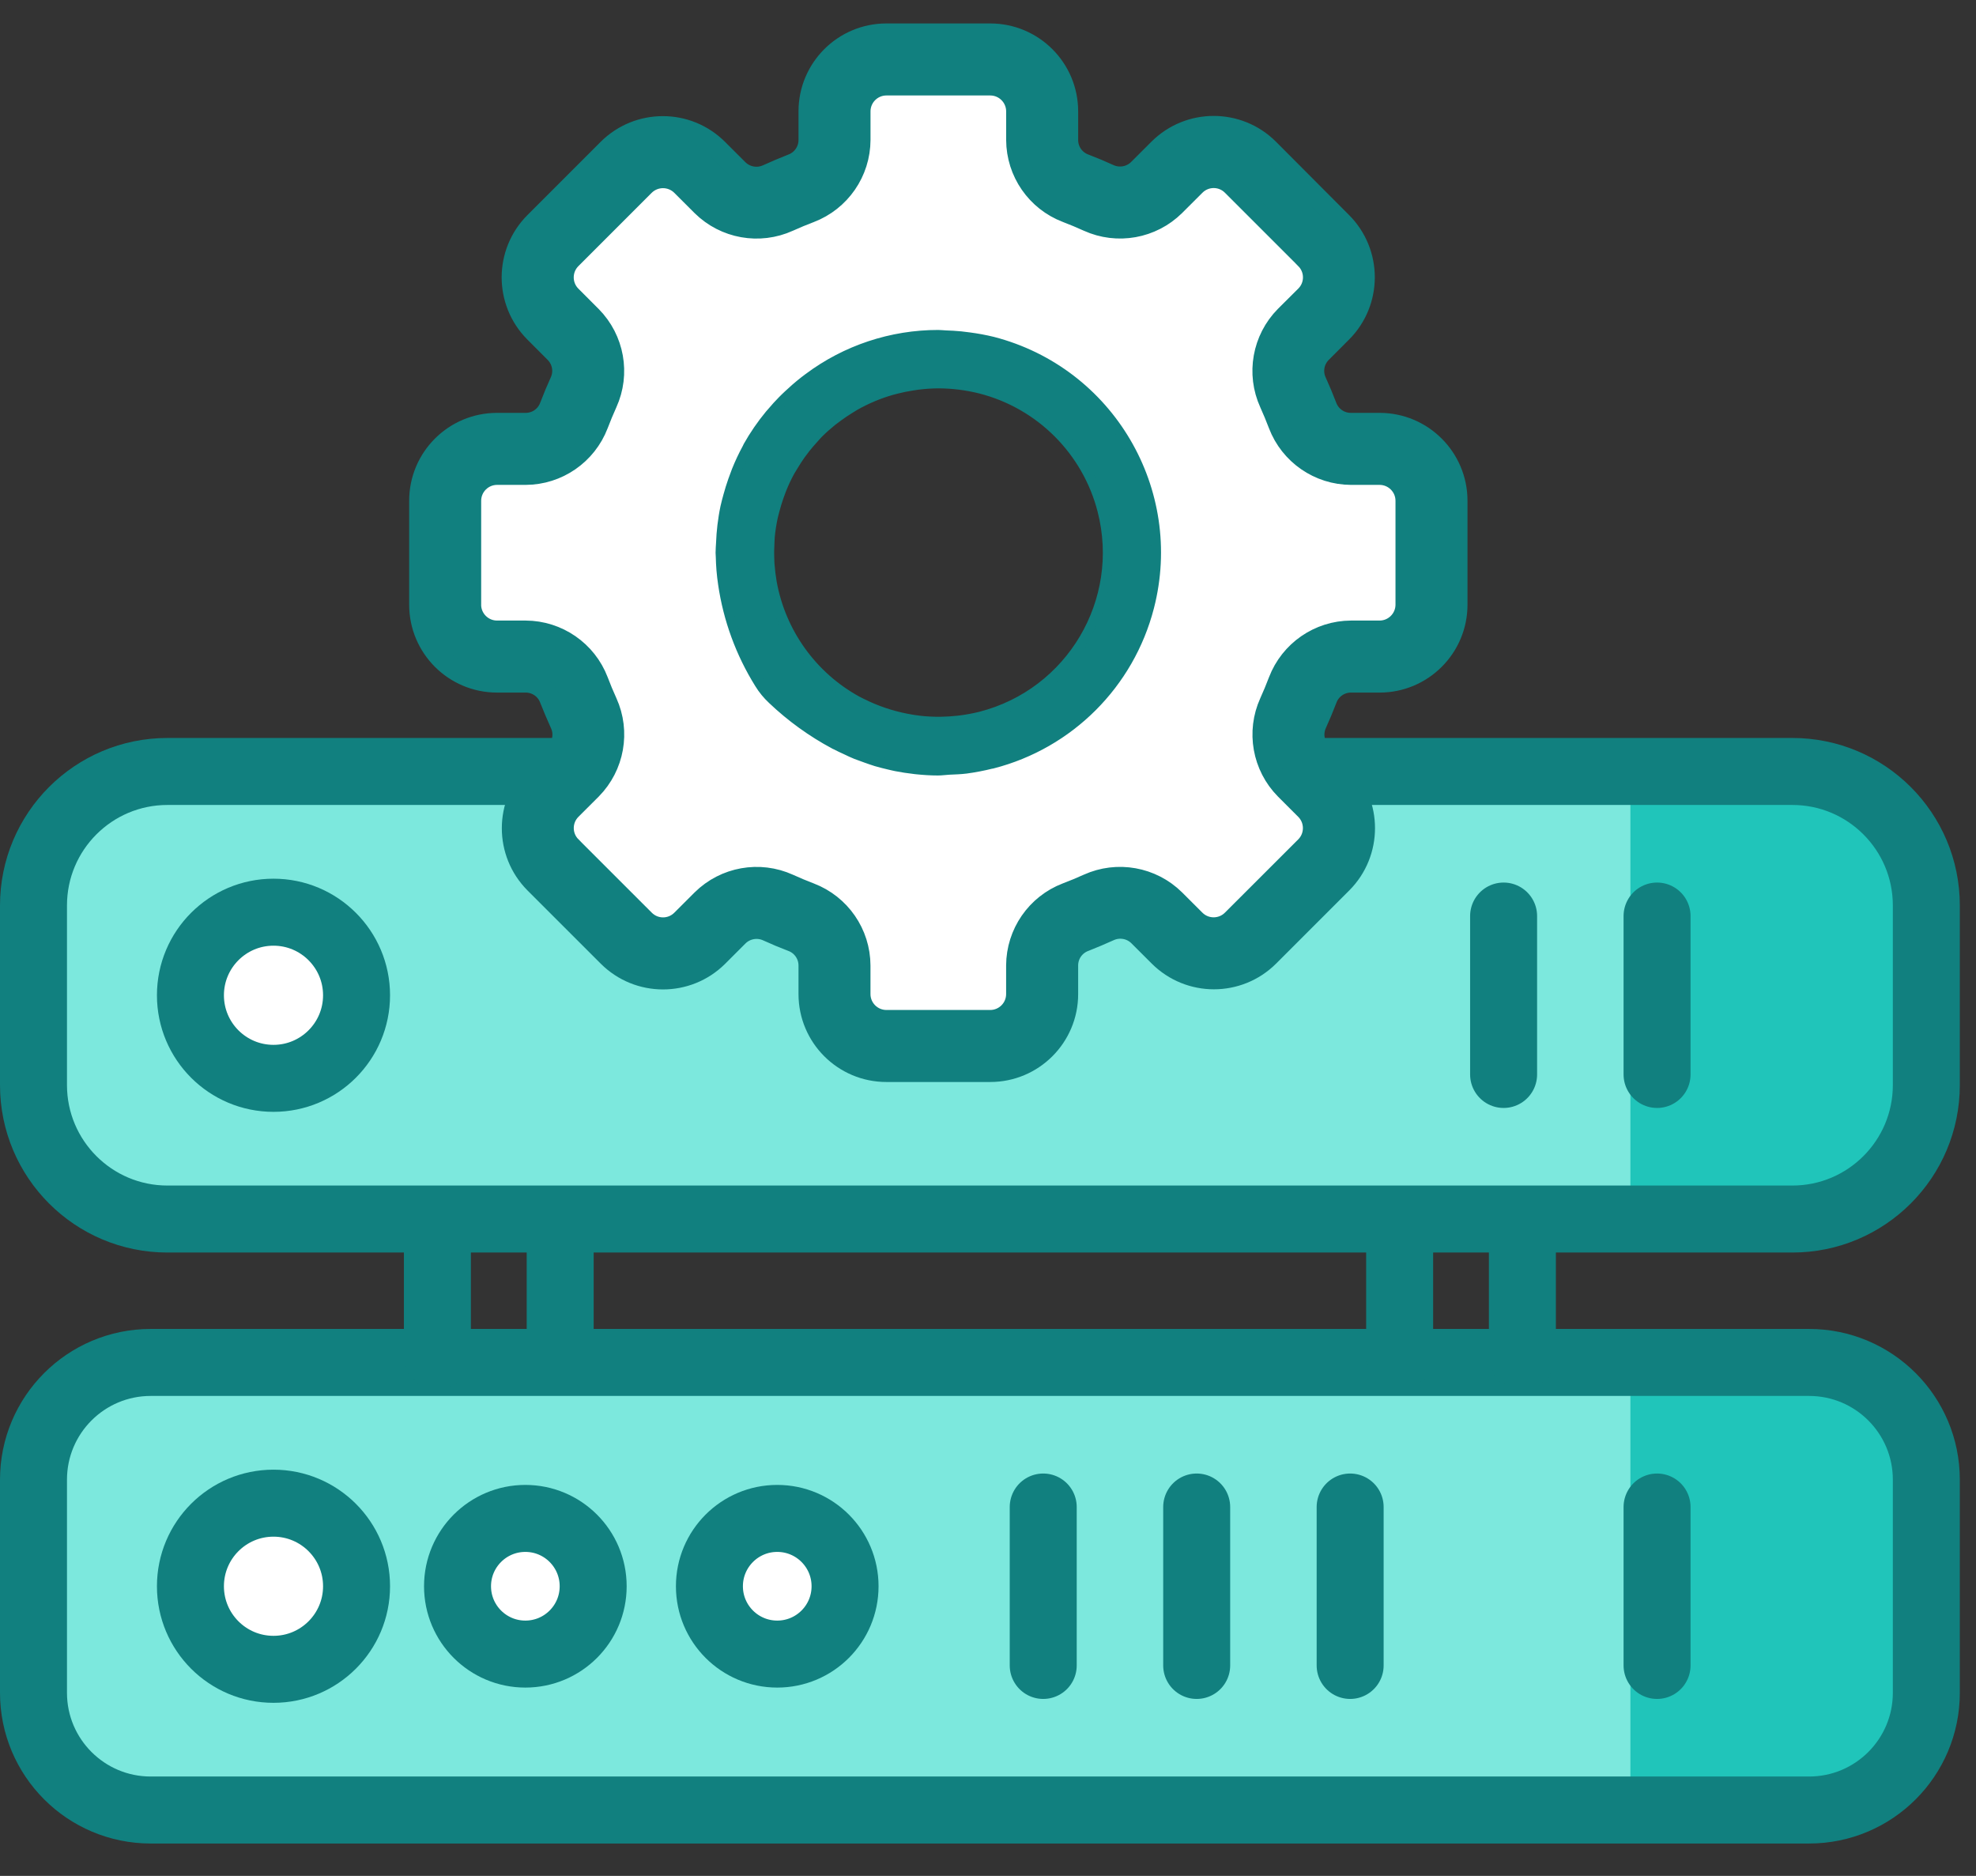
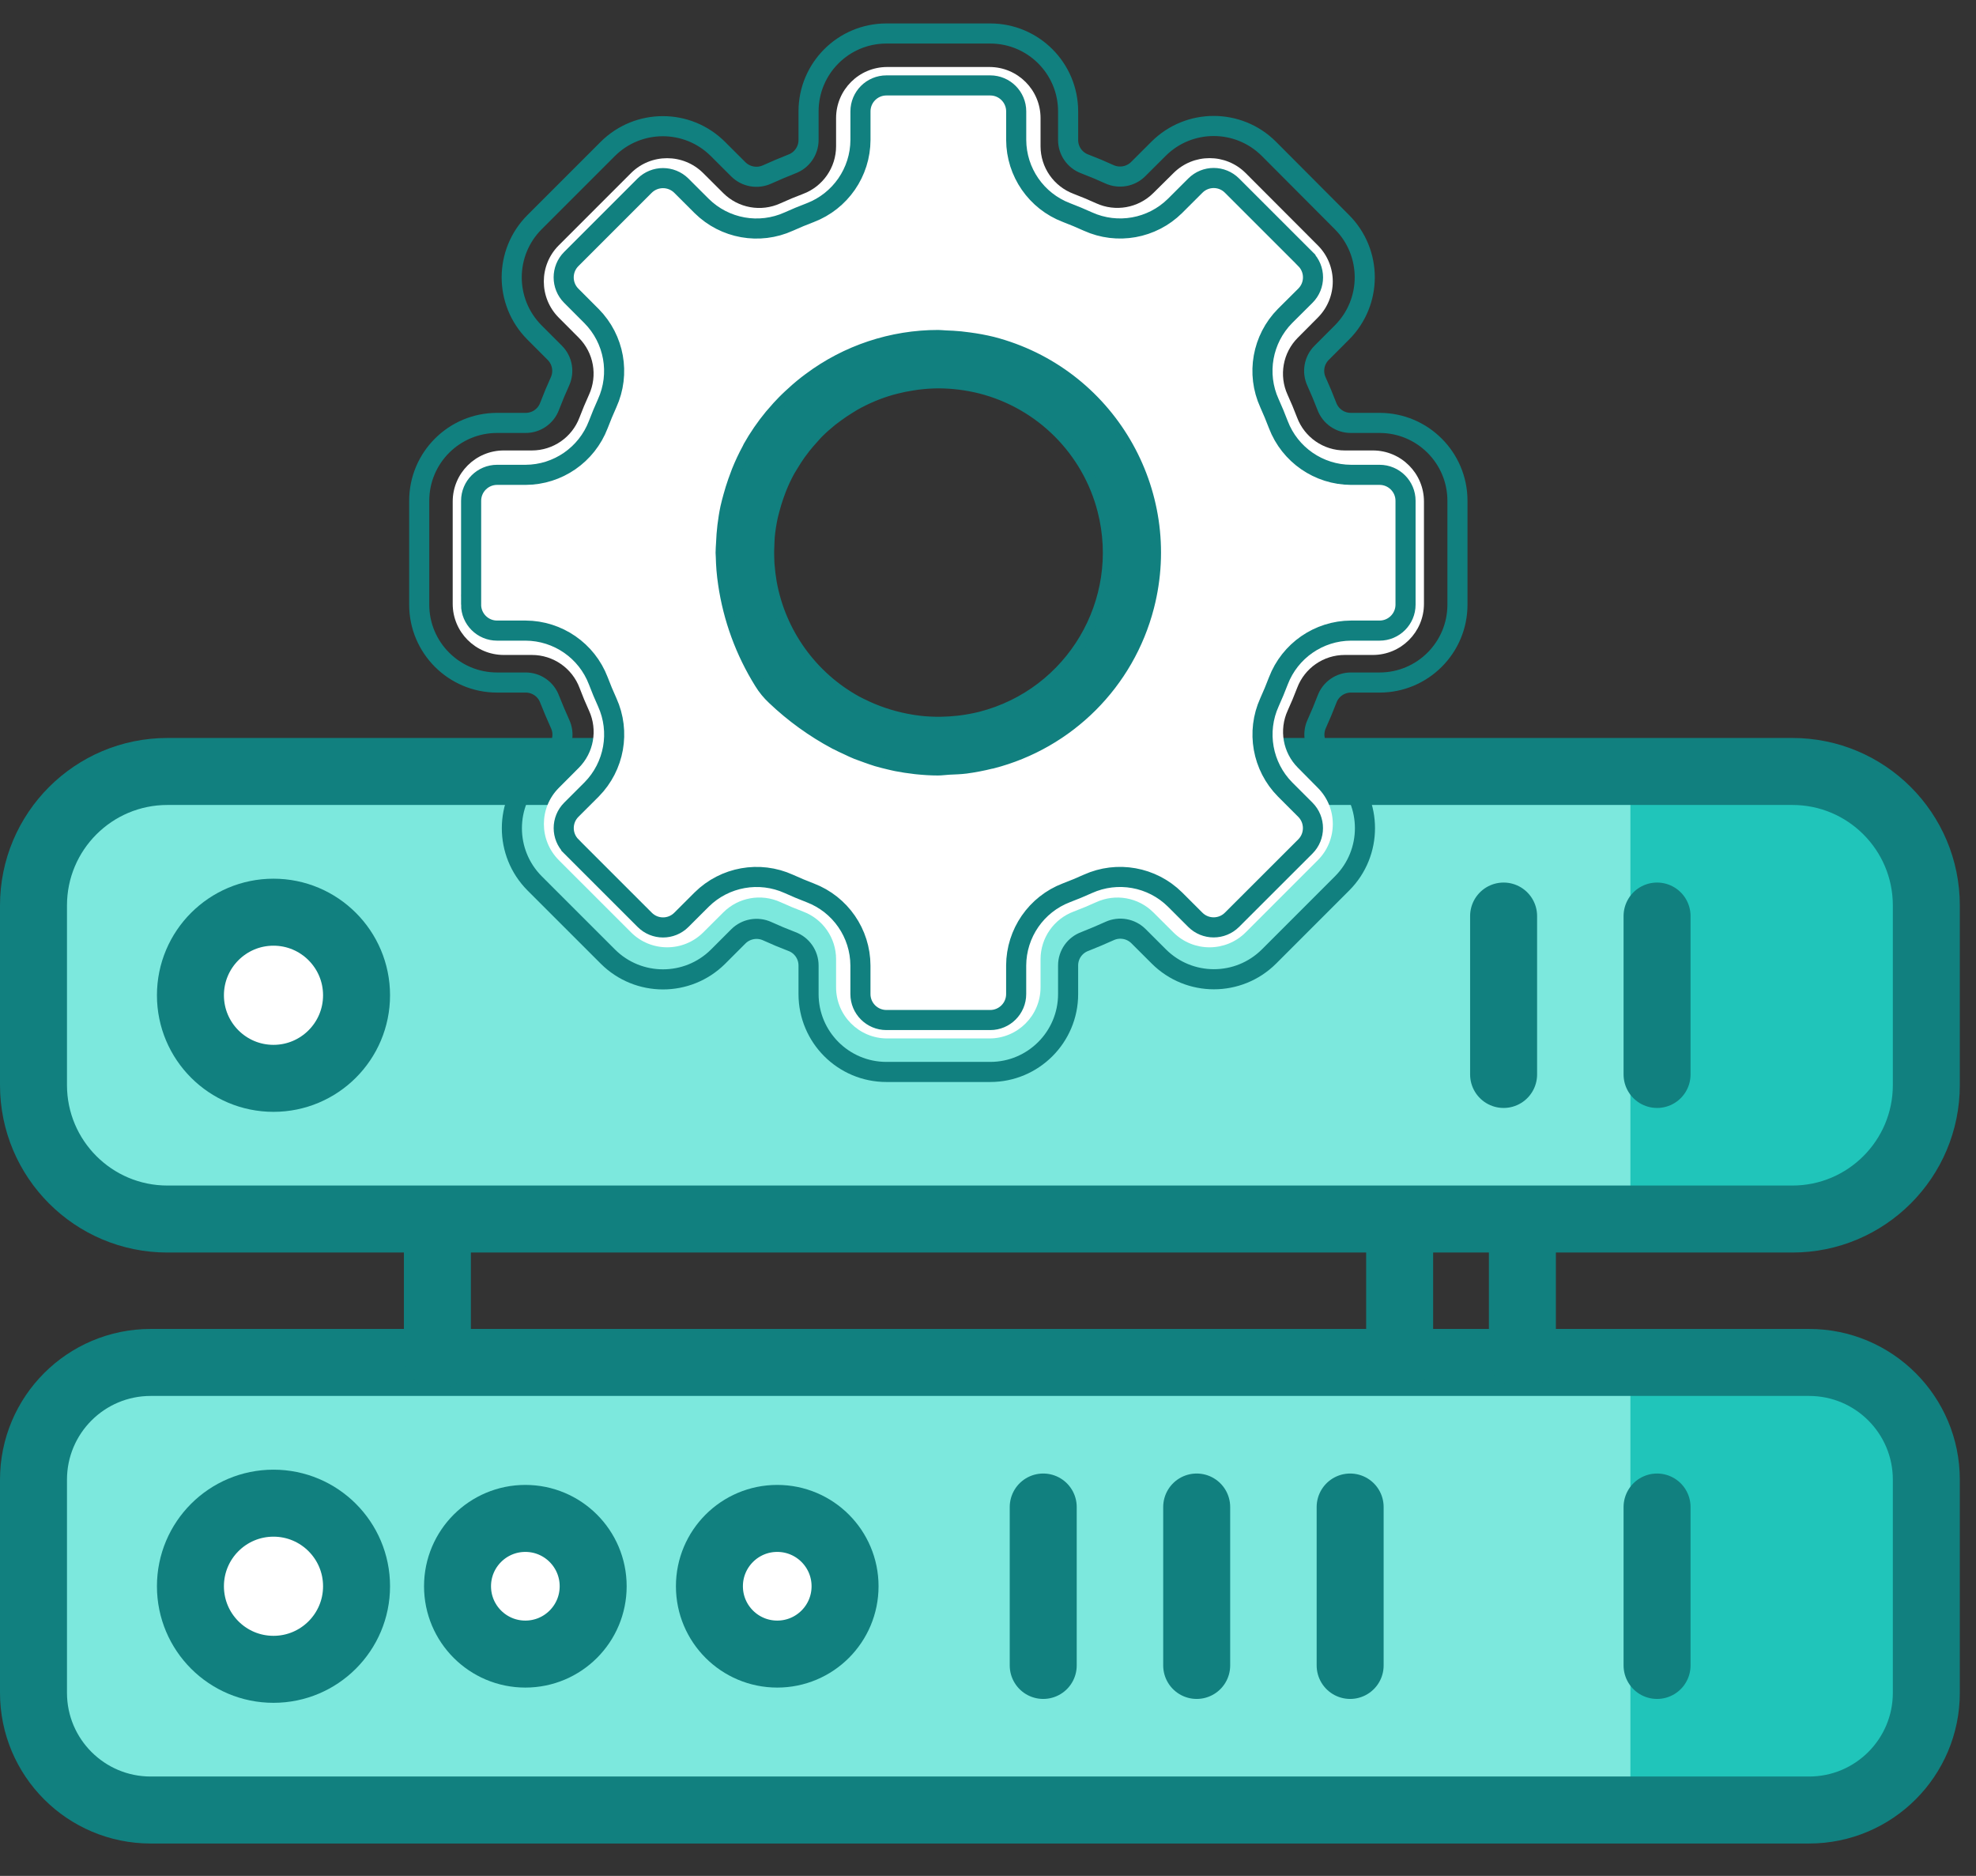
<svg xmlns="http://www.w3.org/2000/svg" width="59" height="56" viewBox="0 0 59 56" fill="none">
  <rect x="0" y="0" width="59" height="56" fill="#333333" stroke="none" />
  <path d="M4.5 36.391L54.017 36.391C55.95 36.391 57.517 34.824 57.517 32.891L57.517 26.53C57.517 24.597 55.95 23.03 54.017 23.03L4.5 23.03C2.567 23.03 1 24.597 1 26.53L1 32.891C1 34.824 2.567 36.391 4.5 36.391Z" fill="#7CE8DD" />
  <path d="M4.5 54.033L54.017 54.033C55.95 54.033 57.517 52.466 57.517 50.533L57.517 44.172C57.517 42.239 55.95 40.672 54.017 40.672L4.5 40.672C2.567 40.672 1 42.239 1 44.172L1 50.533C1 52.466 2.567 54.033 4.5 54.033Z" fill="#7CE8DD" />
  <path d="M54.017 36.391L48.681 36.391L48.681 23.03L54.017 23.03C54.945 23.03 55.835 23.399 56.492 24.055C57.148 24.712 57.517 25.602 57.517 26.53L57.517 32.891C57.517 33.819 57.148 34.71 56.492 35.366C55.835 36.022 54.945 36.391 54.017 36.391V36.391Z" fill="#20C5BA" />
  <path d="M54.017 54.033L48.681 54.033L48.681 40.672L54.017 40.672C54.945 40.672 55.835 41.041 56.492 41.697C57.148 42.354 57.517 43.244 57.517 44.172L57.517 50.533C57.517 51.462 57.148 52.352 56.492 53.008C55.835 53.664 54.945 54.033 54.017 54.033V54.033Z" fill="#20C5BA" />
  <path d="M4.5 54.033L54.017 54.033C55.95 54.033 57.517 52.466 57.517 50.533L57.517 44.172C57.517 42.239 55.95 40.672 54.017 40.672L4.5 40.672C2.567 40.672 1 42.239 1 44.172L1 50.533C1 52.466 2.567 54.033 4.5 54.033Z" stroke="#11807F" stroke-width="2" stroke-linecap="round" stroke-linejoin="round" />
  <path d="M45.456 40.484L45.456 36.434" stroke="#11807F" stroke-width="2" stroke-linecap="round" stroke-linejoin="round" />
  <path d="M41.791 40.484L41.791 36.434" stroke="#11807F" stroke-width="2" stroke-linecap="round" stroke-linejoin="round" />
-   <path d="M16.726 40.484L16.726 36.434" stroke="#11807F" stroke-width="2" stroke-linecap="round" stroke-linejoin="round" />
  <path d="M13.06 40.484L13.06 36.434" stroke="#11807F" stroke-width="2" stroke-linecap="round" stroke-linejoin="round" />
  <path d="M49.477 49.717L49.477 44.988" stroke="#11807F" stroke-width="2" stroke-linecap="round" stroke-linejoin="round" />
  <path d="M40.313 49.717L40.313 44.988" stroke="#11807F" stroke-width="2" stroke-linecap="round" stroke-linejoin="round" />
  <path d="M35.731 49.717L35.731 44.988" stroke="#11807F" stroke-width="2" stroke-linecap="round" stroke-linejoin="round" />
  <path d="M31.149 49.717L31.149 44.988" stroke="#11807F" stroke-width="2" stroke-linecap="round" stroke-linejoin="round" />
  <path d="M23.207 45.328C22.089 45.328 21.182 46.235 21.182 47.353C21.182 48.472 22.089 49.378 23.207 49.378C24.326 49.378 25.232 48.472 25.232 47.353C25.232 46.235 24.326 45.328 23.207 45.328Z" fill="white" stroke="#11807F" stroke-width="2" stroke-linecap="round" stroke-linejoin="round" />
  <path d="M15.686 45.328C14.568 45.328 13.661 46.235 13.661 47.353C13.661 48.472 14.568 49.378 15.686 49.378C16.805 49.378 17.711 48.472 17.711 47.353C17.711 46.235 16.805 45.328 15.686 45.328Z" fill="white" stroke="#11807F" stroke-width="2" stroke-linecap="round" stroke-linejoin="round" />
  <path d="M8.166 44.873C6.796 44.873 5.686 45.983 5.686 47.353C5.686 48.723 6.796 49.833 8.166 49.833C9.535 49.833 10.646 48.723 10.646 47.353C10.646 45.983 9.535 44.873 8.166 44.873Z" fill="white" stroke="#11807F" stroke-width="2" stroke-linecap="round" stroke-linejoin="round" />
  <path d="M5 36.391L53.517 36.391C55.726 36.391 57.517 34.6 57.517 32.391L57.517 27.03C57.517 24.821 55.726 23.03 53.517 23.03L5 23.03C2.79 23.03 1 24.821 1 27.03L1 32.391C1 34.6 2.79 36.391 5 36.391Z" stroke="#11807F" stroke-width="2" stroke-linecap="round" stroke-linejoin="round" />
  <path d="M49.477 32.075L49.477 27.346" stroke="#11807F" stroke-width="2" stroke-linecap="round" stroke-linejoin="round" />
  <path d="M44.895 32.075L44.895 27.346" stroke="#11807F" stroke-width="2" stroke-linecap="round" stroke-linejoin="round" />
  <path d="M8.166 27.231C6.796 27.231 5.686 28.342 5.686 29.711C5.686 31.081 6.796 32.191 8.166 32.191C9.535 32.191 10.646 31.081 10.646 29.711C10.646 28.342 9.535 27.231 8.166 27.231Z" fill="white" stroke="#11807F" stroke-width="2" stroke-linecap="round" stroke-linejoin="round" />
  <path d="M40.99 19.552L40.151 19.552C39.518 19.552 38.953 19.944 38.73 20.537C38.643 20.765 38.549 20.991 38.448 21.212C38.184 21.789 38.305 22.469 38.753 22.918L39.349 23.52C39.944 24.117 39.944 25.081 39.349 25.677L37.193 27.834C36.597 28.428 35.632 28.428 35.036 27.834L34.437 27.237C33.988 26.789 33.308 26.668 32.731 26.932C32.509 27.033 32.284 27.127 32.055 27.213C31.463 27.436 31.07 28.001 31.069 28.634L31.069 29.473C31.069 30.316 30.386 31 29.543 31L26.49 31C25.647 31 24.964 30.317 24.964 29.473L24.964 28.634C24.964 28.001 24.572 27.436 23.98 27.213C23.751 27.126 23.526 27.032 23.304 26.931C22.727 26.667 22.047 26.788 21.598 27.236L20.999 27.833C20.403 28.428 19.438 28.428 18.842 27.833L16.685 25.677C16.091 25.08 16.091 24.116 16.685 23.52L17.282 22.921C17.73 22.471 17.851 21.791 17.587 21.214C17.486 20.993 17.392 20.768 17.306 20.539C17.084 19.945 16.517 19.552 15.882 19.552L15.043 19.552C14.2 19.552 13.517 18.869 13.517 18.026L13.517 14.973C13.517 14.13 14.2 13.447 15.043 13.447L15.882 13.447C16.515 13.447 17.081 13.055 17.303 12.462C17.39 12.233 17.484 12.008 17.585 11.787C17.85 11.21 17.728 10.53 17.28 10.081L16.683 9.482C16.089 8.885 16.089 7.921 16.683 7.325L18.84 5.168C19.436 4.574 20.401 4.574 20.997 5.168L21.596 5.765C22.045 6.213 22.725 6.334 23.302 6.07C23.523 5.969 23.748 5.875 23.977 5.789C24.571 5.567 24.964 5 24.964 4.365L24.964 3.526C24.964 2.683 25.647 2 26.491 2L29.543 2C30.386 2 31.069 2.683 31.069 3.526L31.069 4.365C31.069 4.998 31.462 5.563 32.054 5.786C32.283 5.873 32.508 5.967 32.729 6.068C33.306 6.332 33.986 6.211 34.436 5.763L35.038 5.167C35.634 4.572 36.599 4.572 37.194 5.167L39.348 7.325C39.943 7.921 39.943 8.885 39.348 9.481L38.751 10.081C38.303 10.53 38.181 11.21 38.446 11.787C38.547 12.008 38.641 12.233 38.728 12.462C38.95 13.055 39.517 13.448 40.151 13.447L40.99 13.447C41.834 13.447 42.517 14.13 42.517 14.973L42.517 18.026C42.517 18.869 41.834 19.552 40.99 19.552ZM29.543 10.585C29.044 10.459 28.531 10.395 28.017 10.394C27.764 10.396 27.512 10.413 27.26 10.446C27.188 10.455 27.117 10.468 27.046 10.479C26.86 10.508 26.679 10.546 26.5 10.592C26.434 10.609 26.367 10.623 26.303 10.642C26.071 10.709 25.843 10.789 25.621 10.883C25.594 10.894 25.57 10.909 25.545 10.92C25.351 11.006 25.162 11.103 24.978 11.209C24.916 11.245 24.856 11.286 24.795 11.32C24.642 11.417 24.489 11.521 24.344 11.63C24.296 11.666 24.246 11.701 24.199 11.739C24.015 11.887 23.838 12.045 23.672 12.212C23.641 12.244 23.613 12.278 23.583 12.311C23.448 12.453 23.321 12.601 23.201 12.755C23.157 12.811 23.114 12.869 23.071 12.928C22.962 13.081 22.859 13.233 22.766 13.398C22.739 13.445 22.708 13.49 22.681 13.537C22.566 13.745 22.462 13.961 22.372 14.182C22.351 14.233 22.334 14.286 22.314 14.335C22.247 14.512 22.188 14.693 22.137 14.878C22.117 14.95 22.099 15.021 22.082 15.094C22.035 15.293 21.998 15.495 21.972 15.697C21.966 15.742 21.956 15.786 21.951 15.831C21.926 16.053 21.912 16.276 21.911 16.5C21.911 16.53 21.911 16.56 21.916 16.59C21.916 16.655 21.923 16.722 21.926 16.787C21.935 16.983 21.953 17.177 21.98 17.369C21.992 17.459 22.005 17.548 22.021 17.638C22.047 17.775 22.081 17.907 22.115 18.041C22.304 18.812 22.613 19.548 23.031 20.223C23.109 20.349 23.203 20.465 23.311 20.566C23.7 20.928 24.122 21.253 24.571 21.536L24.67 21.601C24.781 21.67 24.892 21.742 25.003 21.803C25.465 22.065 25.959 22.264 26.472 22.398L26.564 22.422C26.783 22.475 27.004 22.517 27.228 22.546C27.262 22.55 27.296 22.557 27.331 22.561C27.558 22.589 27.788 22.603 28.017 22.605L28.045 22.605C28.218 22.605 28.387 22.587 28.556 22.572C28.639 22.564 28.726 22.565 28.808 22.554C29.055 22.521 29.301 22.474 29.543 22.414C32.809 21.569 34.773 18.236 33.928 14.97C33.372 12.82 31.693 11.142 29.543 10.585Z" fill="white" />
  <mask id="path-22-outside-1" maskUnits="userSpaceOnUse" x="11.517" y="-2.79753e-06" width="33" height="33" fill="black">
    <rect fill="white" x="11.517" y="-2.79753e-06" width="33" height="33" />
    <path d="M14.841 12.625L15.694 12.625C16.015 12.626 16.302 12.426 16.412 12.124C16.506 11.876 16.608 11.634 16.717 11.393C16.853 11.101 16.791 10.756 16.562 10.529L15.954 9.92C15.052 9.01 15.054 7.543 15.958 6.635L18.148 4.445C19.058 3.541 20.525 3.541 21.434 4.445L22.042 5.052C22.269 5.28 22.615 5.341 22.907 5.207C23.147 5.097 23.39 4.996 23.639 4.897C23.942 4.787 24.142 4.499 24.142 4.178L24.142 3.325C24.142 2.041 25.182 1 26.466 1L29.567 1C30.851 1 31.892 2.041 31.892 3.325L31.892 4.178C31.891 4.498 32.091 4.785 32.392 4.895C32.64 4.99 32.883 5.091 33.123 5.201C33.415 5.335 33.761 5.273 33.988 5.045L34.596 4.438C35.505 3.535 36.972 3.535 37.882 4.438L40.072 6.635C40.975 7.544 40.975 9.012 40.072 9.921L39.465 10.529C39.236 10.756 39.174 11.101 39.31 11.393C39.419 11.634 39.521 11.876 39.616 12.125C39.727 12.428 40.017 12.628 40.339 12.625L41.192 12.625C42.476 12.625 43.517 13.666 43.517 14.95L43.517 18.05C43.517 19.334 42.476 20.375 41.192 20.375L40.339 20.375C40.018 20.374 39.731 20.574 39.621 20.876C39.527 21.124 39.425 21.366 39.316 21.607C39.181 21.899 39.242 22.244 39.471 22.471L40.079 23.08C40.981 23.989 40.981 25.456 40.079 26.365L37.889 28.555C36.979 29.459 35.512 29.459 34.603 28.555L33.995 27.948C33.768 27.721 33.422 27.659 33.13 27.793C32.89 27.902 32.647 28.004 32.398 28.103C32.094 28.211 31.891 28.499 31.892 28.823L31.892 29.675C31.892 30.959 30.851 32 29.567 32L26.467 32C25.182 32 24.142 30.959 24.142 29.675L24.142 28.823C24.142 28.502 23.942 28.215 23.641 28.105C23.393 28.01 23.15 27.909 22.91 27.799C22.618 27.665 22.272 27.727 22.045 27.954L21.437 28.562C20.527 29.463 19.06 29.462 18.152 28.558L15.961 26.368C15.058 25.459 15.058 23.991 15.961 23.082L16.568 22.474C16.797 22.247 16.859 21.902 16.723 21.61C16.614 21.369 16.512 21.127 16.413 20.878C16.304 20.575 16.016 20.374 15.694 20.375L14.842 20.375C13.557 20.375 12.517 19.334 12.517 18.05L12.517 14.95C12.517 13.666 13.557 12.625 14.841 12.625ZM14.066 18.05C14.066 18.478 14.414 18.825 14.841 18.825L15.694 18.825C16.657 18.829 17.52 19.424 17.864 20.324C17.946 20.541 18.035 20.755 18.131 20.965C18.529 21.844 18.344 22.878 17.666 23.566L17.059 24.172C16.756 24.475 16.756 24.965 17.059 25.268L17.059 25.269L19.25 27.459C19.552 27.762 20.043 27.762 20.345 27.459L20.953 26.852C21.64 26.174 22.674 25.988 23.554 26.387C23.764 26.483 23.978 26.572 24.193 26.654C25.092 26.998 25.688 27.86 25.691 28.822L25.691 29.675C25.691 30.103 26.039 30.45 26.466 30.45L29.567 30.45C29.994 30.45 30.341 30.103 30.341 29.675L30.341 28.822C30.345 27.859 30.941 26.996 31.84 26.652C32.057 26.57 32.271 26.481 32.481 26.386C33.361 25.988 34.395 26.173 35.082 26.851L35.689 27.457C35.991 27.76 36.482 27.76 36.785 27.458L36.786 27.457L38.976 25.269C39.278 24.967 39.278 24.475 38.976 24.173L38.369 23.566C37.69 22.878 37.506 21.844 37.904 20.965C37.999 20.755 38.088 20.541 38.17 20.325C38.514 19.426 39.376 18.829 40.339 18.825L41.192 18.825C41.619 18.825 41.967 18.478 41.967 18.05L41.967 14.95C41.967 14.522 41.619 14.175 41.192 14.175L40.339 14.175C39.376 14.171 38.513 13.576 38.169 12.676C38.087 12.459 37.998 12.245 37.903 12.035C37.504 11.156 37.689 10.122 38.367 9.434L38.977 8.827C39.28 8.525 39.28 8.035 38.977 7.732L38.977 7.731L36.786 5.541C36.483 5.238 35.994 5.238 35.691 5.541L35.083 6.148C34.396 6.826 33.362 7.012 32.482 6.613C32.272 6.517 32.058 6.428 31.843 6.346C30.942 6.003 30.346 5.141 30.342 4.178L30.342 3.325C30.342 2.897 29.994 2.55 29.567 2.55L26.467 2.55C26.039 2.55 25.692 2.897 25.692 3.325L25.692 4.178C25.688 5.141 25.093 6.003 24.193 6.348C23.976 6.43 23.762 6.519 23.552 6.614C22.672 7.013 21.638 6.828 20.951 6.149L20.344 5.543C20.04 5.242 19.551 5.242 19.247 5.543L17.057 7.733C16.755 8.035 16.755 8.527 17.057 8.829L17.664 9.437C18.343 10.124 18.528 11.158 18.129 12.037C18.034 12.248 17.945 12.461 17.863 12.677C17.518 13.576 16.657 14.171 15.694 14.175L14.842 14.175C14.414 14.175 14.067 14.522 14.067 14.95L14.067 18.05L14.066 18.05Z" />
  </mask>
-   <path d="M14.841 12.625L15.694 12.625C16.015 12.626 16.302 12.426 16.412 12.124C16.506 11.876 16.608 11.634 16.717 11.393C16.853 11.101 16.791 10.756 16.562 10.529L15.954 9.92C15.052 9.01 15.054 7.543 15.958 6.635L18.148 4.445C19.058 3.541 20.525 3.541 21.434 4.445L22.042 5.052C22.269 5.28 22.615 5.341 22.907 5.207C23.147 5.097 23.39 4.996 23.639 4.897C23.942 4.787 24.142 4.499 24.142 4.178L24.142 3.325C24.142 2.041 25.182 1 26.466 1L29.567 1C30.851 1 31.892 2.041 31.892 3.325L31.892 4.178C31.891 4.498 32.091 4.785 32.392 4.895C32.64 4.99 32.883 5.091 33.123 5.201C33.415 5.335 33.761 5.273 33.988 5.045L34.596 4.438C35.505 3.535 36.972 3.535 37.882 4.438L40.072 6.635C40.975 7.544 40.975 9.012 40.072 9.921L39.465 10.529C39.236 10.756 39.174 11.101 39.31 11.393C39.419 11.634 39.521 11.876 39.616 12.125C39.727 12.428 40.017 12.628 40.339 12.625L41.192 12.625C42.476 12.625 43.517 13.666 43.517 14.95L43.517 18.05C43.517 19.334 42.476 20.375 41.192 20.375L40.339 20.375C40.018 20.374 39.731 20.574 39.621 20.876C39.527 21.124 39.425 21.366 39.316 21.607C39.181 21.899 39.242 22.244 39.471 22.471L40.079 23.08C40.981 23.989 40.981 25.456 40.079 26.365L37.889 28.555C36.979 29.459 35.512 29.459 34.603 28.555L33.995 27.948C33.768 27.721 33.422 27.659 33.13 27.793C32.89 27.902 32.647 28.004 32.398 28.103C32.094 28.211 31.891 28.499 31.892 28.823L31.892 29.675C31.892 30.959 30.851 32 29.567 32L26.467 32C25.182 32 24.142 30.959 24.142 29.675L24.142 28.823C24.142 28.502 23.942 28.215 23.641 28.105C23.393 28.01 23.15 27.909 22.91 27.799C22.618 27.665 22.272 27.727 22.045 27.954L21.437 28.562C20.527 29.463 19.06 29.462 18.152 28.558L15.961 26.368C15.058 25.459 15.058 23.991 15.961 23.082L16.568 22.474C16.797 22.247 16.859 21.902 16.723 21.61C16.614 21.369 16.512 21.127 16.413 20.878C16.304 20.575 16.016 20.374 15.694 20.375L14.842 20.375C13.557 20.375 12.517 19.334 12.517 18.05L12.517 14.95C12.517 13.666 13.557 12.625 14.841 12.625ZM14.066 18.05C14.066 18.478 14.414 18.825 14.841 18.825L15.694 18.825C16.657 18.829 17.52 19.424 17.864 20.324C17.946 20.541 18.035 20.755 18.131 20.965C18.529 21.844 18.344 22.878 17.666 23.566L17.059 24.172C16.756 24.475 16.756 24.965 17.059 25.268L17.059 25.269L19.25 27.459C19.552 27.762 20.043 27.762 20.345 27.459L20.953 26.852C21.64 26.174 22.674 25.988 23.554 26.387C23.764 26.483 23.978 26.572 24.193 26.654C25.092 26.998 25.688 27.86 25.691 28.822L25.691 29.675C25.691 30.103 26.039 30.45 26.466 30.45L29.567 30.45C29.994 30.45 30.341 30.103 30.341 29.675L30.341 28.822C30.345 27.859 30.941 26.996 31.84 26.652C32.057 26.57 32.271 26.481 32.481 26.386C33.361 25.988 34.395 26.173 35.082 26.851L35.689 27.457C35.991 27.76 36.482 27.76 36.785 27.458L36.786 27.457L38.976 25.269C39.278 24.967 39.278 24.475 38.976 24.173L38.369 23.566C37.69 22.878 37.506 21.844 37.904 20.965C37.999 20.755 38.088 20.541 38.17 20.325C38.514 19.426 39.376 18.829 40.339 18.825L41.192 18.825C41.619 18.825 41.967 18.478 41.967 18.05L41.967 14.95C41.967 14.522 41.619 14.175 41.192 14.175L40.339 14.175C39.376 14.171 38.513 13.576 38.169 12.676C38.087 12.459 37.998 12.245 37.903 12.035C37.504 11.156 37.689 10.122 38.367 9.434L38.977 8.827C39.28 8.525 39.28 8.035 38.977 7.732L38.977 7.731L36.786 5.541C36.483 5.238 35.994 5.238 35.691 5.541L35.083 6.148C34.396 6.826 33.362 7.012 32.482 6.613C32.272 6.517 32.058 6.428 31.843 6.346C30.942 6.003 30.346 5.141 30.342 4.178L30.342 3.325C30.342 2.897 29.994 2.55 29.567 2.55L26.467 2.55C26.039 2.55 25.692 2.897 25.692 3.325L25.692 4.178C25.688 5.141 25.093 6.003 24.193 6.348C23.976 6.43 23.762 6.519 23.552 6.614C22.672 7.013 21.638 6.828 20.951 6.149L20.344 5.543C20.04 5.242 19.551 5.242 19.247 5.543L17.057 7.733C16.755 8.035 16.755 8.527 17.057 8.829L17.664 9.437C18.343 10.124 18.528 11.158 18.129 12.037C18.034 12.248 17.945 12.461 17.863 12.677C17.518 13.576 16.657 14.171 15.694 14.175L14.842 14.175C14.414 14.175 14.067 14.522 14.067 14.95L14.067 18.05L14.066 18.05Z" fill="#11807F" />
  <path d="M14.841 12.625L15.694 12.625C16.015 12.626 16.302 12.426 16.412 12.124C16.506 11.876 16.608 11.634 16.717 11.393C16.853 11.101 16.791 10.756 16.562 10.529L15.954 9.92C15.052 9.01 15.054 7.543 15.958 6.635L18.148 4.445C19.058 3.541 20.525 3.541 21.434 4.445L22.042 5.052C22.269 5.28 22.615 5.341 22.907 5.207C23.147 5.097 23.39 4.996 23.639 4.897C23.942 4.787 24.142 4.499 24.142 4.178L24.142 3.325C24.142 2.041 25.182 1 26.466 1L29.567 1C30.851 1 31.892 2.041 31.892 3.325L31.892 4.178C31.891 4.498 32.091 4.785 32.392 4.895C32.64 4.99 32.883 5.091 33.123 5.201C33.415 5.335 33.761 5.273 33.988 5.045L34.596 4.438C35.505 3.535 36.972 3.535 37.882 4.438L40.072 6.635C40.975 7.544 40.975 9.012 40.072 9.921L39.465 10.529C39.236 10.756 39.174 11.101 39.31 11.393C39.419 11.634 39.521 11.876 39.616 12.125C39.727 12.428 40.017 12.628 40.339 12.625L41.192 12.625C42.476 12.625 43.517 13.666 43.517 14.95L43.517 18.05C43.517 19.334 42.476 20.375 41.192 20.375L40.339 20.375C40.018 20.374 39.731 20.574 39.621 20.876C39.527 21.124 39.425 21.366 39.316 21.607C39.181 21.899 39.242 22.244 39.471 22.471L40.079 23.08C40.981 23.989 40.981 25.456 40.079 26.365L37.889 28.555C36.979 29.459 35.512 29.459 34.603 28.555L33.995 27.948C33.768 27.721 33.422 27.659 33.13 27.793C32.89 27.902 32.647 28.004 32.398 28.103C32.094 28.211 31.891 28.499 31.892 28.823L31.892 29.675C31.892 30.959 30.851 32 29.567 32L26.467 32C25.182 32 24.142 30.959 24.142 29.675L24.142 28.823C24.142 28.502 23.942 28.215 23.641 28.105C23.393 28.01 23.15 27.909 22.91 27.799C22.618 27.665 22.272 27.727 22.045 27.954L21.437 28.562C20.527 29.463 19.06 29.462 18.152 28.558L15.961 26.368C15.058 25.459 15.058 23.991 15.961 23.082L16.568 22.474C16.797 22.247 16.859 21.902 16.723 21.61C16.614 21.369 16.512 21.127 16.413 20.878C16.304 20.575 16.016 20.374 15.694 20.375L14.842 20.375C13.557 20.375 12.517 19.334 12.517 18.05L12.517 14.95C12.517 13.666 13.557 12.625 14.841 12.625ZM14.066 18.05C14.066 18.478 14.414 18.825 14.841 18.825L15.694 18.825C16.657 18.829 17.52 19.424 17.864 20.324C17.946 20.541 18.035 20.755 18.131 20.965C18.529 21.844 18.344 22.878 17.666 23.566L17.059 24.172C16.756 24.475 16.756 24.965 17.059 25.268L17.059 25.269L19.25 27.459C19.552 27.762 20.043 27.762 20.345 27.459L20.953 26.852C21.64 26.174 22.674 25.988 23.554 26.387C23.764 26.483 23.978 26.572 24.193 26.654C25.092 26.998 25.688 27.86 25.691 28.822L25.691 29.675C25.691 30.103 26.039 30.45 26.466 30.45L29.567 30.45C29.994 30.45 30.341 30.103 30.341 29.675L30.341 28.822C30.345 27.859 30.941 26.996 31.84 26.652C32.057 26.57 32.271 26.481 32.481 26.386C33.361 25.988 34.395 26.173 35.082 26.851L35.689 27.457C35.991 27.76 36.482 27.76 36.785 27.458L36.786 27.457L38.976 25.269C39.278 24.967 39.278 24.475 38.976 24.173L38.369 23.566C37.69 22.878 37.506 21.844 37.904 20.965C37.999 20.755 38.088 20.541 38.17 20.325C38.514 19.426 39.376 18.829 40.339 18.825L41.192 18.825C41.619 18.825 41.967 18.478 41.967 18.05L41.967 14.95C41.967 14.522 41.619 14.175 41.192 14.175L40.339 14.175C39.376 14.171 38.513 13.576 38.169 12.676C38.087 12.459 37.998 12.245 37.903 12.035C37.504 11.156 37.689 10.122 38.367 9.434L38.977 8.827C39.28 8.525 39.28 8.035 38.977 7.732L38.977 7.731L36.786 5.541C36.483 5.238 35.994 5.238 35.691 5.541L35.083 6.148C34.396 6.826 33.362 7.012 32.482 6.613C32.272 6.517 32.058 6.428 31.843 6.346C30.942 6.003 30.346 5.141 30.342 4.178L30.342 3.325C30.342 2.897 29.994 2.55 29.567 2.55L26.467 2.55C26.039 2.55 25.692 2.897 25.692 3.325L25.692 4.178C25.688 5.141 25.093 6.003 24.193 6.348C23.976 6.43 23.762 6.519 23.552 6.614C22.672 7.013 21.638 6.828 20.951 6.149L20.344 5.543C20.04 5.242 19.551 5.242 19.247 5.543L17.057 7.733C16.755 8.035 16.755 8.527 17.057 8.829L17.664 9.437C18.343 10.124 18.528 11.158 18.129 12.037C18.034 12.248 17.945 12.461 17.863 12.677C17.518 13.576 16.657 14.171 15.694 14.175L14.842 14.175C14.414 14.175 14.067 14.522 14.067 14.95L14.067 18.05L14.066 18.05Z" stroke="#11807F" stroke-width="0.6" mask="url(#path-22-outside-1)" />
  <path d="M21.53 16.208C21.537 16.035 21.549 15.863 21.57 15.691C21.593 15.506 21.621 15.323 21.659 15.143C21.684 15.025 21.718 14.909 21.749 14.792C21.79 14.643 21.835 14.497 21.886 14.352C21.921 14.252 21.958 14.152 21.996 14.053C22.089 13.822 22.195 13.596 22.314 13.378C22.323 13.361 22.329 13.343 22.338 13.326C22.526 12.992 22.744 12.675 22.988 12.38C23.009 12.354 23.033 12.329 23.055 12.304C23.154 12.186 23.257 12.072 23.365 11.963C23.421 11.905 23.48 11.85 23.539 11.794C23.611 11.726 23.684 11.66 23.756 11.597C23.843 11.521 23.933 11.447 24.024 11.376L24.142 11.287C25.259 10.451 26.618 9.999 28.014 10C28.086 10 28.158 10.01 28.23 10.013C28.384 10.018 28.539 10.026 28.694 10.042C28.776 10.051 28.858 10.06 28.939 10.072C29.175 10.103 29.408 10.146 29.639 10.202C33.116 11.101 35.206 14.647 34.308 18.124C33.716 20.415 31.926 22.203 29.634 22.793C29.622 22.793 29.61 22.797 29.598 22.799C29.349 22.861 29.096 22.91 28.841 22.944C28.673 22.965 28.505 22.969 28.336 22.977C28.223 22.983 28.119 23 28.002 23C27.796 23 27.582 22.986 27.364 22.964C27.341 22.964 27.318 22.958 27.292 22.955C27.116 22.935 26.939 22.909 26.757 22.873C26.685 22.86 26.618 22.841 26.549 22.826C26.422 22.796 26.295 22.765 26.165 22.727C26.064 22.696 25.966 22.661 25.867 22.626C25.768 22.592 25.666 22.554 25.563 22.515C25.461 22.476 25.375 22.431 25.282 22.388C25.16 22.332 25.04 22.278 24.921 22.213L24.916 22.213C24.242 21.852 23.62 21.403 23.066 20.876C22.916 20.736 22.785 20.577 22.679 20.403C22.115 19.499 21.745 18.489 21.591 17.435C21.571 17.296 21.553 17.157 21.542 17.014C21.532 16.884 21.525 16.754 21.522 16.624C21.522 16.583 21.516 16.544 21.516 16.502C21.515 16.401 21.526 16.307 21.53 16.208ZM29.282 11.602C28.868 11.498 28.441 11.444 28.014 11.443C27.807 11.445 27.601 11.459 27.396 11.485C27.341 11.492 27.287 11.502 27.233 11.51C27.077 11.534 26.923 11.565 26.77 11.604C26.721 11.617 26.671 11.629 26.622 11.643C26.237 11.753 25.868 11.909 25.52 12.106C25.465 12.139 25.411 12.172 25.356 12.207C25.242 12.279 25.131 12.351 25.022 12.433C24.964 12.476 24.905 12.518 24.848 12.563C24.707 12.677 24.571 12.797 24.442 12.924C24.39 12.976 24.343 13.033 24.294 13.087C24.211 13.178 24.13 13.27 24.053 13.367C23.999 13.435 23.948 13.504 23.897 13.574C23.825 13.678 23.753 13.786 23.688 13.896C23.652 13.956 23.616 14.014 23.579 14.076C23.486 14.247 23.403 14.424 23.331 14.605C23.302 14.677 23.277 14.749 23.251 14.822C23.204 14.954 23.164 15.089 23.128 15.225C23.11 15.297 23.09 15.361 23.075 15.431C23.033 15.626 23.002 15.824 22.983 16.022C22.979 16.075 22.979 16.128 22.975 16.181C22.965 16.347 22.962 16.514 22.969 16.681C22.969 16.741 22.974 16.801 22.977 16.86C22.99 17.035 23.013 17.21 23.042 17.385C23.312 18.886 24.244 20.186 25.579 20.923C25.669 20.97 25.757 21.014 25.845 21.054L25.905 21.083C26.325 21.274 26.767 21.407 27.222 21.482C27.254 21.487 27.286 21.493 27.319 21.497C27.409 21.51 27.498 21.521 27.586 21.529C27.702 21.539 27.819 21.544 27.938 21.547C27.989 21.547 28.039 21.547 28.089 21.547C28.26 21.544 28.431 21.534 28.6 21.515L28.687 21.505C28.886 21.479 29.083 21.442 29.277 21.394C31.981 20.701 33.612 17.948 32.92 15.245C32.463 13.458 31.069 12.061 29.282 11.602Z" fill="#11807F" stroke="#11807F" stroke-width="0.3" />
</svg>